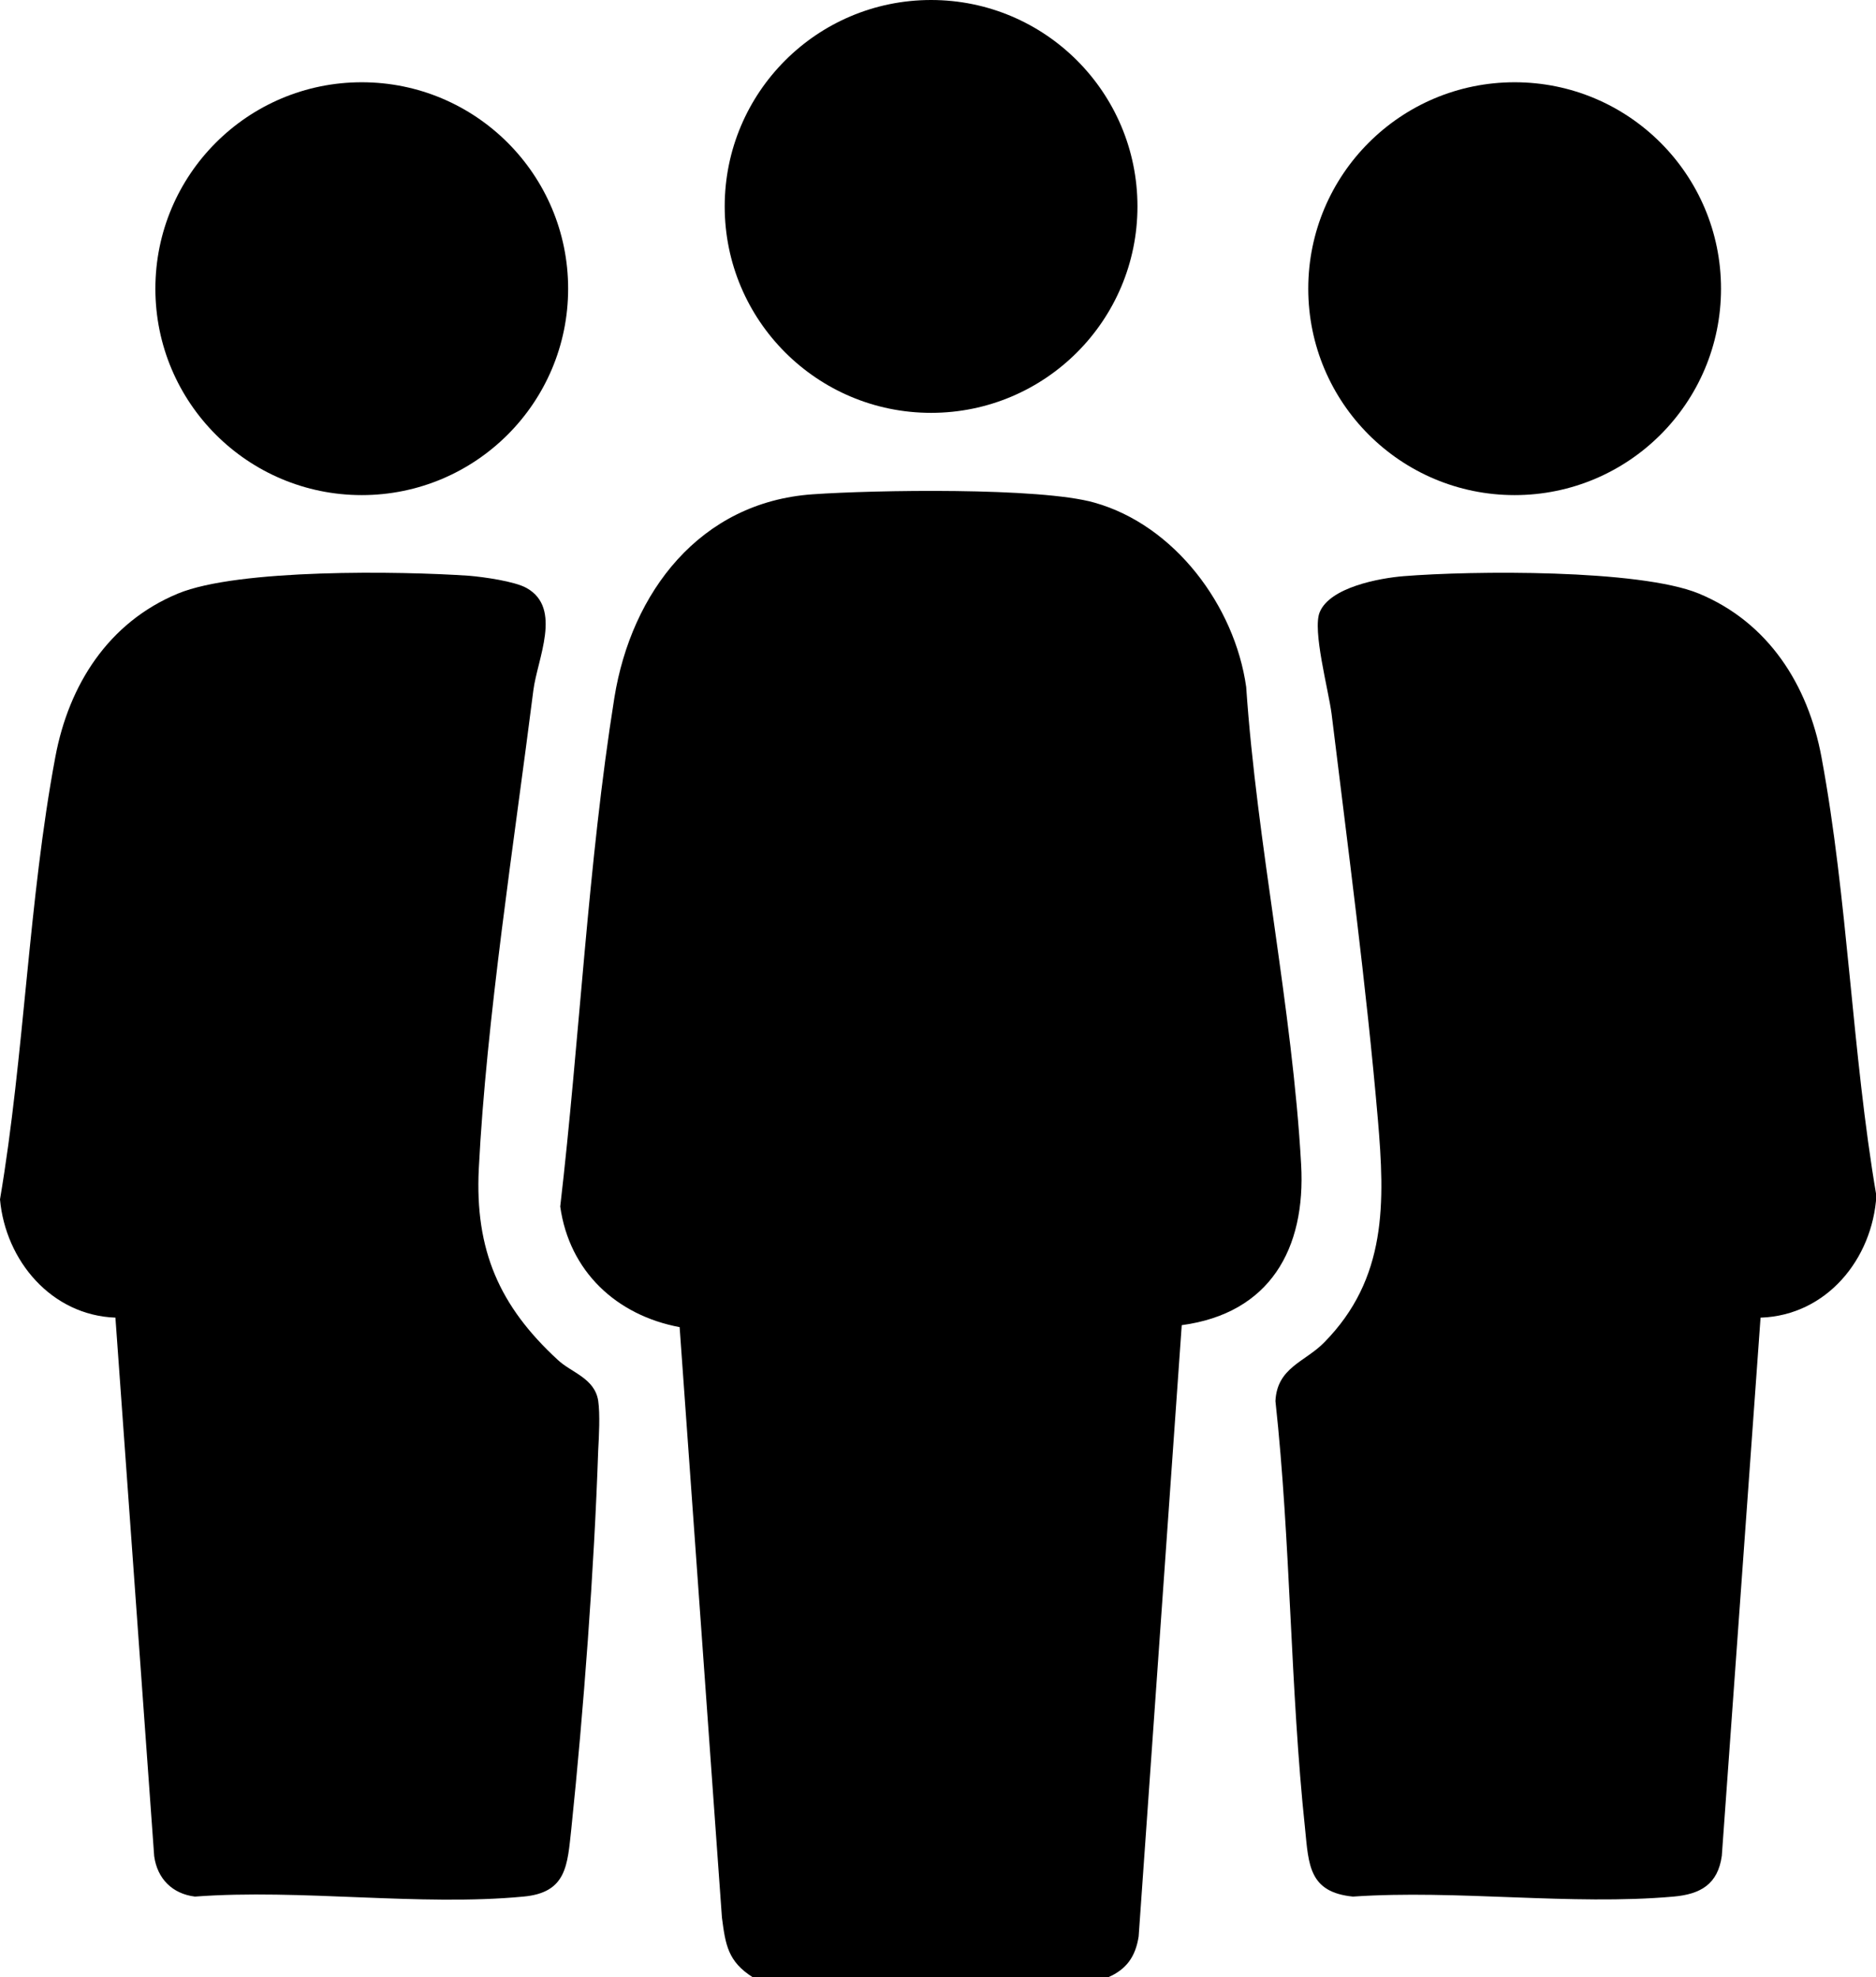
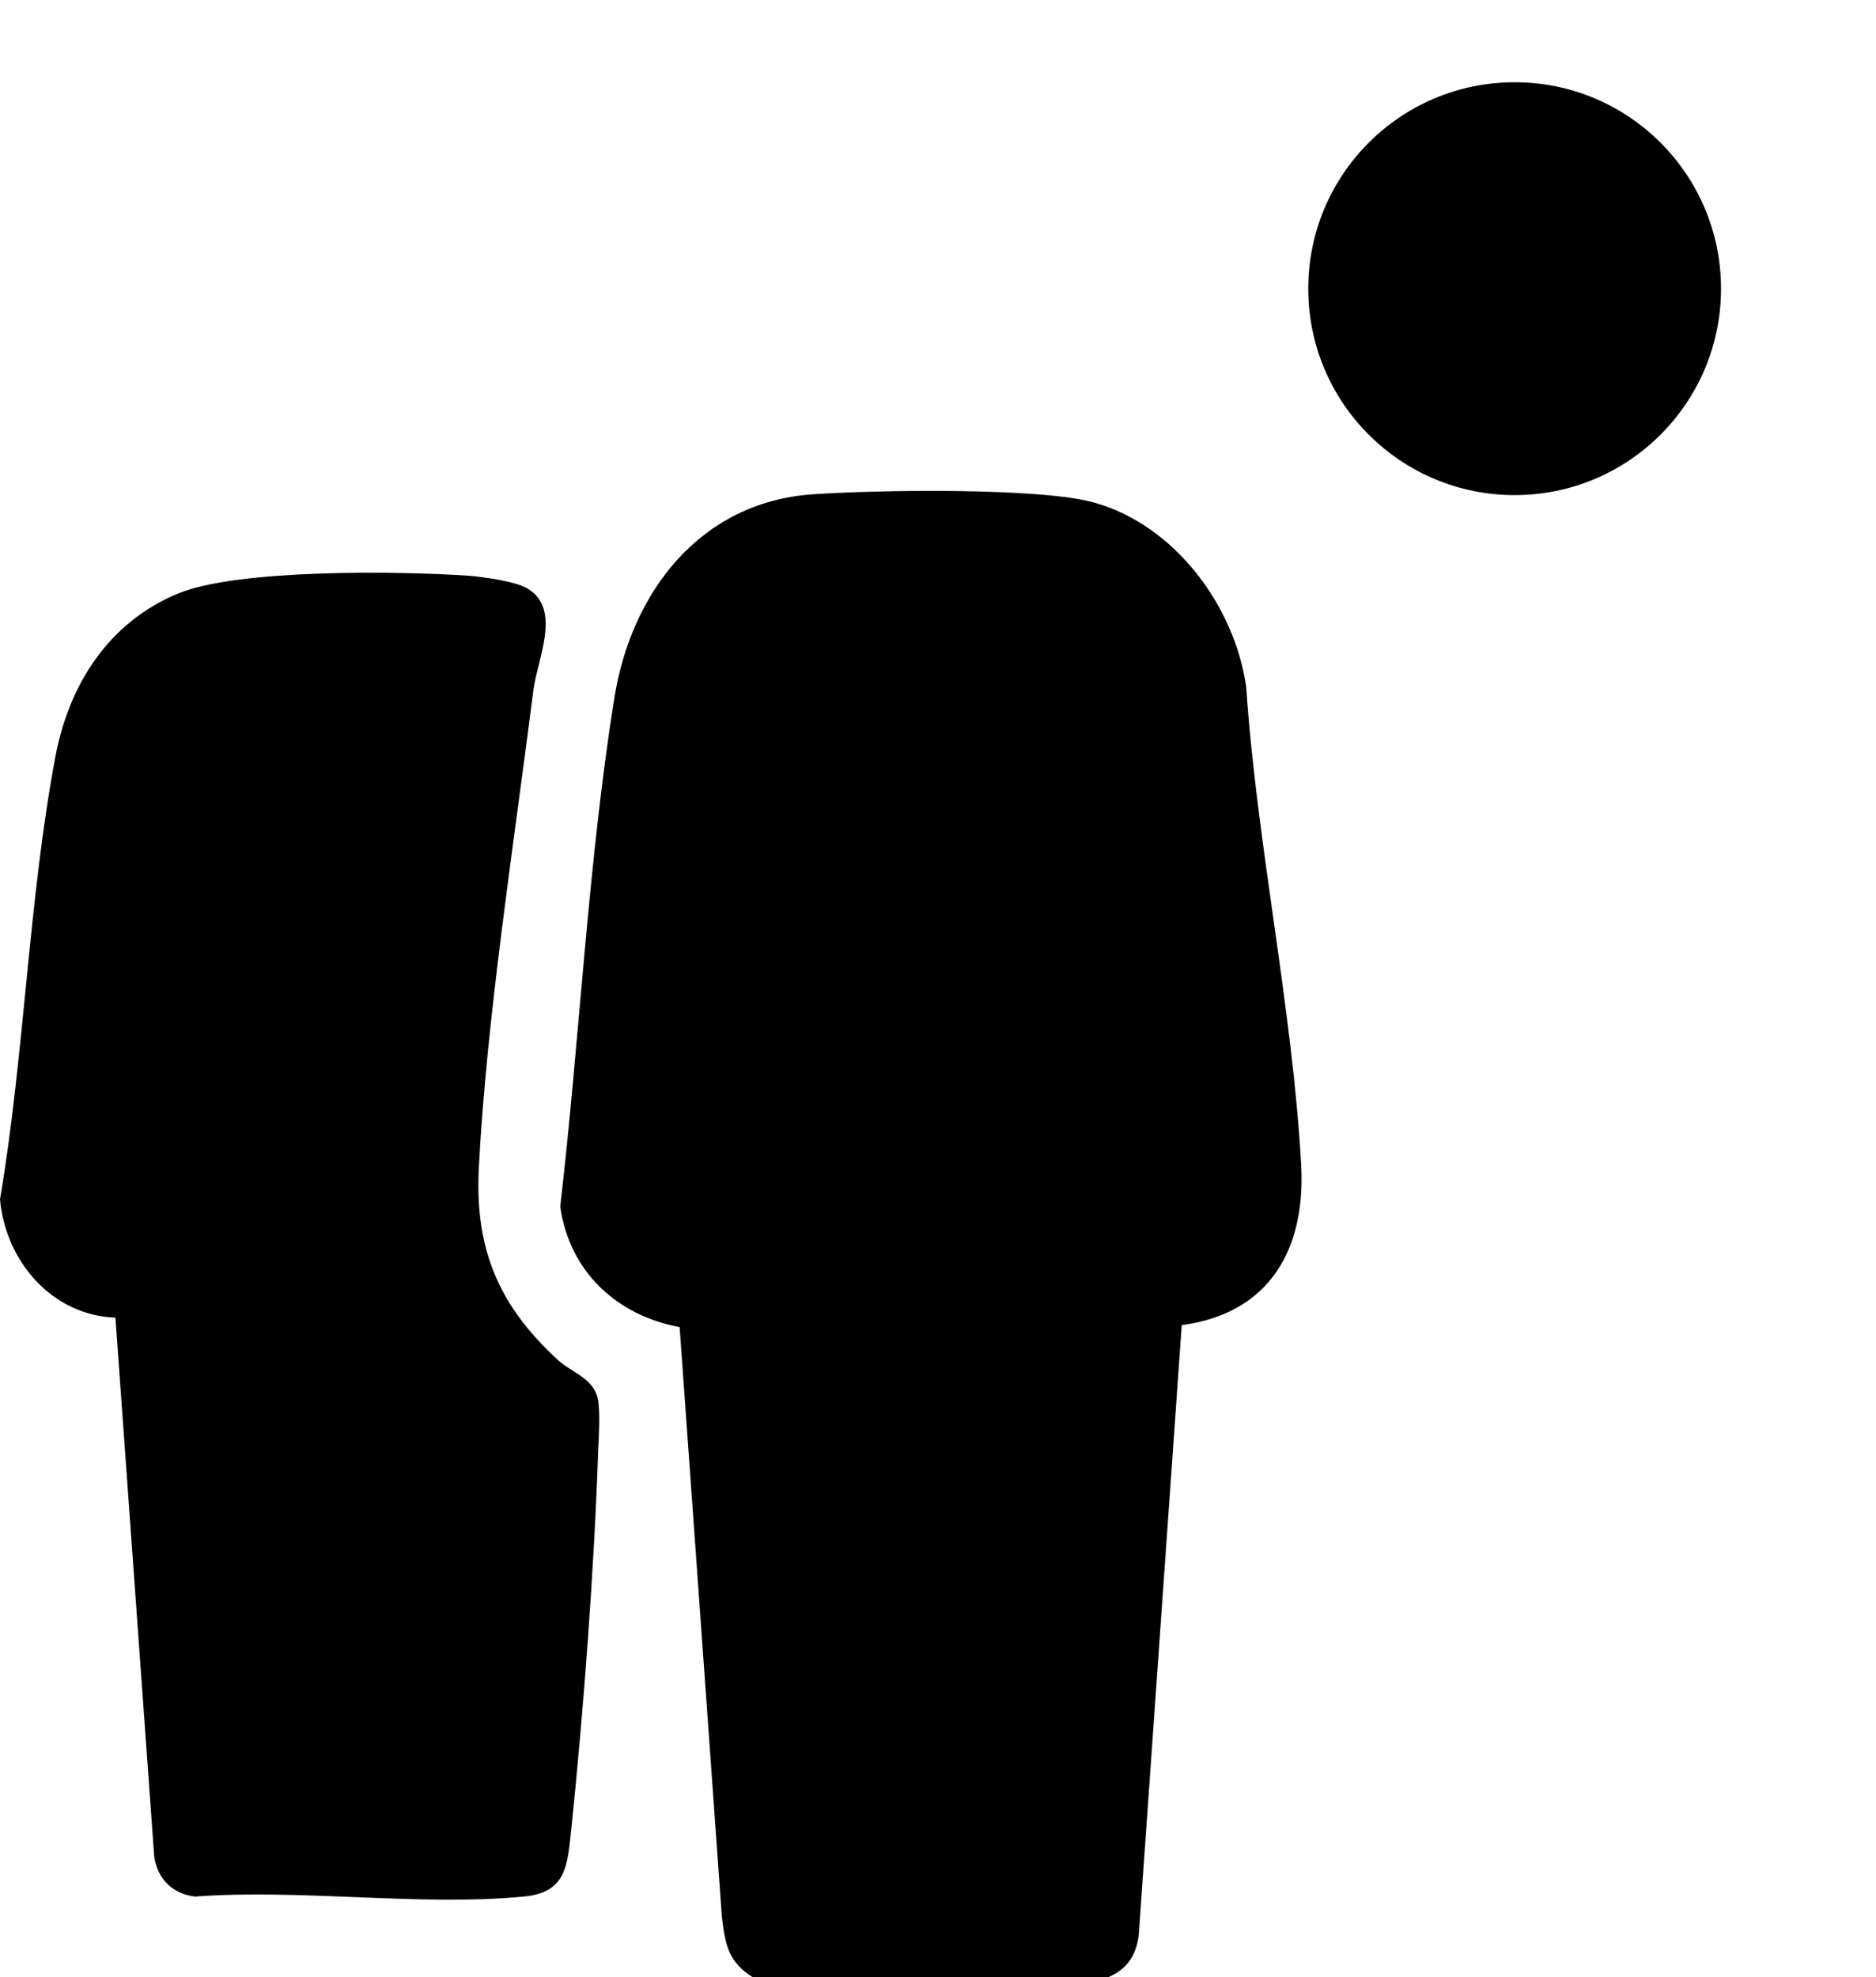
<svg xmlns="http://www.w3.org/2000/svg" id="Ebene_2" data-name="Ebene 2" viewBox="0 0 47.45 50">
  <g id="Ebene_2-2" data-name="Ebene 2">
    <g>
      <path d="M19.04,50c-.63-.4-.69-.82-.78-1.51l-1.07-14.93c-1.6-.3-2.79-1.41-3.02-3.05.49-4.21.7-8.68,1.37-12.87.43-2.66,2.16-4.94,5.01-5.14,1.56-.11,5.76-.18,7.13.21,2.03.57,3.55,2.61,3.84,4.66.27,3.98,1.17,8.12,1.39,12.08.12,2.13-.79,3.76-3.02,4.06l-1.09,15.46c-.08.51-.31.83-.77,1.03h-8.98Z" />
-       <path d="M44.53,33.32l-.98,13.61c-.1.72-.54.97-1.22,1.03-2.58.23-5.49-.18-8.11,0-1.11-.11-1.12-.8-1.21-1.71-.38-3.58-.36-7.24-.75-10.82.04-.85.75-.99,1.23-1.48,1.6-1.62,1.54-3.55,1.36-5.65-.29-3.36-.76-6.89-1.17-10.25-.08-.61-.49-2.12-.3-2.57.26-.63,1.51-.86,2.12-.91,1.73-.14,5.96-.18,7.47.44,1.76.73,2.76,2.31,3.1,4.13.67,3.6.77,7.47,1.39,11.1-.1,1.6-1.26,3.02-2.92,3.08Z" />
-       <path d="M2.92,33.32c-1.62-.06-2.78-1.44-2.92-2.99.62-3.66.72-7.57,1.4-11.19.34-1.82,1.34-3.4,3.1-4.13,1.52-.63,5.63-.57,7.37-.45.36.03,1.15.14,1.45.31.91.51.27,1.79.17,2.59-.48,3.8-1.19,8.33-1.38,12.1-.1,2.05.52,3.47,2,4.83.34.32.93.46,1.02,1.03.05.34.02.9,0,1.26-.1,2.99-.37,6.59-.68,9.57-.1.91-.11,1.61-1.21,1.71-2.62.25-5.64-.2-8.31,0-.57-.07-.95-.45-1.03-1.02l-.98-13.61Z" />
-       <circle cx="9.15" cy="7.3" r="5.22" />
+       <path d="M2.92,33.32c-1.62-.06-2.78-1.44-2.92-2.99.62-3.66.72-7.57,1.4-11.19.34-1.82,1.34-3.4,3.1-4.13,1.52-.63,5.63-.57,7.37-.45.36.03,1.15.14,1.45.31.91.51.27,1.79.17,2.59-.48,3.8-1.19,8.33-1.38,12.1-.1,2.05.52,3.47,2,4.83.34.32.93.46,1.02,1.03.05.34.02.9,0,1.26-.1,2.99-.37,6.59-.68,9.57-.1.91-.11,1.61-1.21,1.71-2.62.25-5.64-.2-8.31,0-.57-.07-.95-.45-1.03-1.02l-.98-13.61" />
      <circle cx="38.31" cy="7.3" r="5.22" />
-       <circle cx="23.55" cy="5.22" r="5.22" />
    </g>
  </g>
</svg>